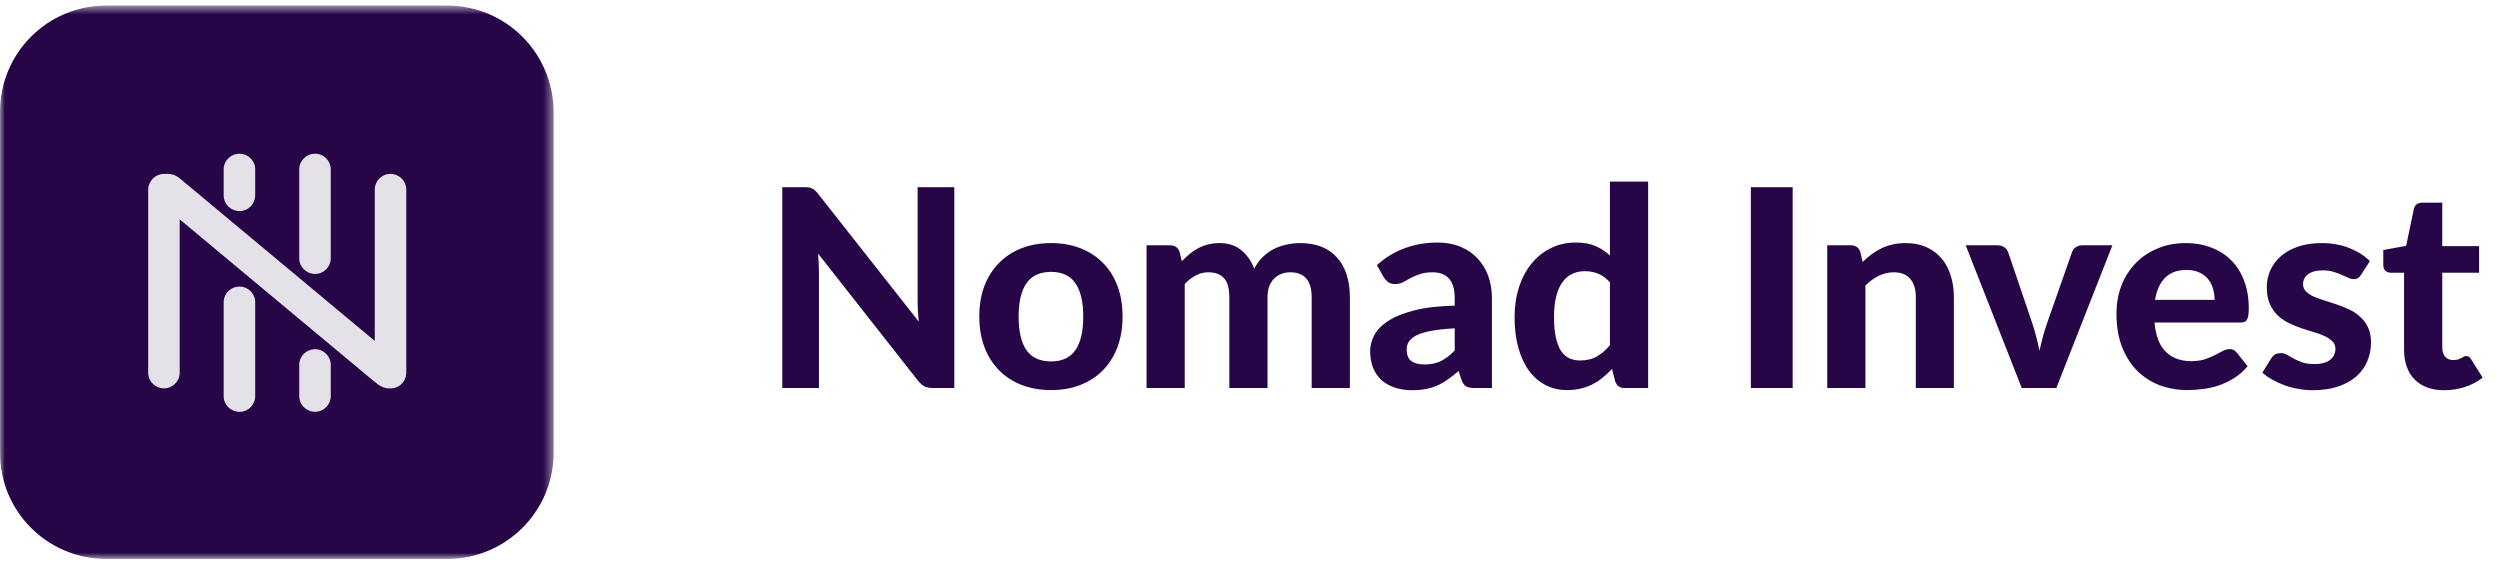
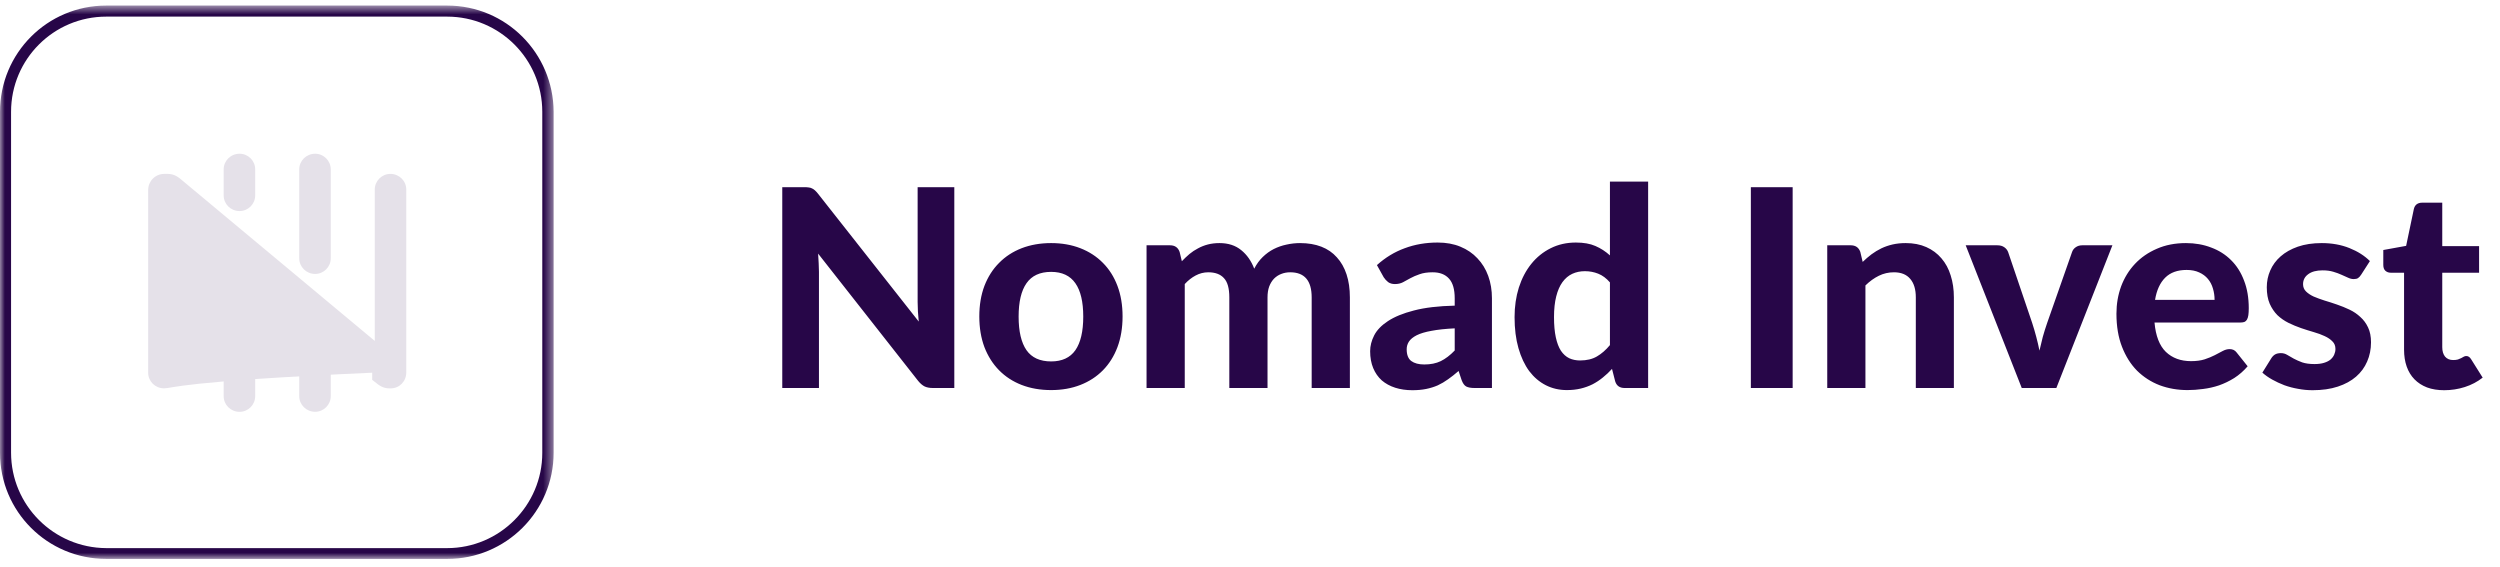
<svg xmlns="http://www.w3.org/2000/svg" width="260" height="59" viewBox="0 0 260 59" fill="none">
  <mask id="mask0_2658_16151" style="mask-type:luminance" maskUnits="userSpaceOnUse" x="0" y="0" width="58" height="59">
    <path d="M57.578 0.578H0V58.127H57.578V0.578Z" fill="white" />
  </mask>
  <g mask="url(#mask0_2658_16151)">
-     <path d="M11.048 57.551C5.264 57.551 0.574 52.861 0.574 47.078V11.627C0.574 5.844 5.264 1.153 11.048 1.153H46.527C52.282 1.153 57.001 5.844 57.001 11.627V47.106C57.001 52.861 52.311 57.58 46.527 57.58H11.048V57.551Z" fill="#270648" />
    <path d="M46.5 1.729C51.967 1.729 56.398 6.16 56.398 11.627V47.106C56.398 52.544 51.967 57.004 46.5 57.004H11.049C5.582 56.976 1.151 52.544 1.151 47.077V11.627C1.151 6.16 5.582 1.729 11.049 1.729H46.5ZM46.5 0.578H11.049C4.92 0.578 0 5.527 0 11.627V47.106C0 53.178 4.92 58.127 11.049 58.127H46.529C52.6 58.127 57.578 53.206 57.578 47.077V11.627C57.549 5.527 52.629 0.578 46.5 0.578Z" fill="#270648" />
    <path d="M32.775 15.988C31.853 15.988 31.121 16.72 31.121 17.612V26.866C31.121 27.758 31.853 28.49 32.775 28.49C33.667 28.49 34.399 27.758 34.399 26.866V17.612C34.399 16.72 33.667 15.988 32.775 15.988Z" fill="#E5E1E9" />
-     <path d="M15.41 19.764C15.41 18.843 16.142 18.085 17.089 18.085H17.44C18.161 18.085 18.572 18.436 19.043 18.837C19.102 18.887 19.163 18.939 19.225 18.991L38.975 35.455V19.714C38.975 18.821 39.706 18.085 40.599 18.085C41.521 18.085 42.252 18.817 42.252 19.714V38.737C42.252 39.659 41.546 40.39 40.628 40.39H40.493C39.812 40.39 39.422 40.076 38.94 39.687C38.865 39.627 38.789 39.565 38.708 39.502L18.688 22.814V38.762C18.688 39.654 17.956 40.386 17.064 40.386C16.142 40.39 15.41 39.659 15.41 38.766V19.764Z" fill="#E5E1E9" />
+     <path d="M15.41 19.764C15.41 18.843 16.142 18.085 17.089 18.085H17.44C18.161 18.085 18.572 18.436 19.043 18.837C19.102 18.887 19.163 18.939 19.225 18.991L38.975 35.455V19.714C38.975 18.821 39.706 18.085 40.599 18.085C41.521 18.085 42.252 18.817 42.252 19.714V38.737C42.252 39.659 41.546 40.39 40.628 40.39H40.493C39.812 40.39 39.422 40.076 38.94 39.687C38.865 39.627 38.789 39.565 38.708 39.502V38.762C18.688 39.654 17.956 40.386 17.064 40.386C16.142 40.39 15.41 39.659 15.41 38.766V19.764Z" fill="#E5E1E9" />
    <path d="M24.915 29.805C23.993 29.805 23.262 30.536 23.262 31.429V41.206C23.262 42.099 23.993 42.831 24.915 42.831C25.808 42.831 26.539 42.099 26.539 41.206V31.429C26.544 30.536 25.812 29.805 24.915 29.805Z" fill="#E5E1E9" />
    <path d="M31.121 37.941C31.121 37.049 31.853 36.317 32.775 36.317C33.667 36.317 34.399 37.049 34.399 37.941V41.202C34.399 42.094 33.667 42.826 32.775 42.826C31.853 42.826 31.121 42.094 31.121 41.202V37.941Z" fill="#E5E1E9" />
    <path d="M23.262 17.612C23.262 16.72 23.993 15.988 24.915 15.988C25.812 15.988 26.544 16.72 26.539 17.612V20.328C26.539 21.22 25.808 21.951 24.915 21.951C23.993 21.951 23.262 21.22 23.262 20.328V17.612Z" fill="#E5E1E9" />
  </g>
  <path d="M99.248 19.466V40.352H97.017C96.681 40.352 96.398 40.299 96.168 40.194C95.938 40.079 95.712 39.887 95.491 39.618L85.084 26.375C85.113 26.711 85.132 27.042 85.142 27.368C85.161 27.695 85.171 27.997 85.171 28.275V40.352H81.356V19.466H83.63C83.813 19.466 83.966 19.475 84.091 19.494C84.225 19.504 84.345 19.538 84.451 19.595C84.556 19.643 84.657 19.71 84.753 19.797C84.849 19.883 84.954 19.998 85.07 20.142L95.549 33.443C95.51 33.078 95.482 32.728 95.463 32.392C95.443 32.046 95.434 31.72 95.434 31.413V19.466H99.248ZM109.319 25.281C110.432 25.281 111.445 25.459 112.356 25.814C113.268 26.169 114.05 26.677 114.703 27.34C115.355 27.992 115.859 28.788 116.214 29.729C116.569 30.669 116.747 31.73 116.747 32.91C116.747 34.09 116.569 35.156 116.214 36.106C115.859 37.046 115.355 37.847 114.703 38.51C114.05 39.172 113.268 39.68 112.356 40.035C111.445 40.39 110.432 40.568 109.319 40.568C108.196 40.568 107.174 40.39 106.253 40.035C105.341 39.68 104.559 39.172 103.907 38.51C103.254 37.847 102.746 37.046 102.381 36.106C102.026 35.156 101.848 34.09 101.848 32.91C101.848 31.73 102.026 30.669 102.381 29.729C102.746 28.788 103.254 27.992 103.907 27.34C104.559 26.677 105.341 26.169 106.253 25.814C107.174 25.459 108.196 25.281 109.319 25.281ZM109.319 37.588C110.451 37.588 111.291 37.2 111.838 36.422C112.385 35.636 112.658 34.469 112.658 32.925C112.658 31.389 112.385 30.233 111.838 29.455C111.291 28.669 110.451 28.275 109.319 28.275C108.158 28.275 107.304 28.669 106.757 29.455C106.21 30.233 105.936 31.389 105.936 32.925C105.936 34.469 106.21 35.636 106.757 36.422C107.304 37.2 108.158 37.588 109.319 37.588ZM119.241 40.352V25.511H121.688C122.187 25.511 122.518 25.742 122.681 26.202L122.912 27.167C123.171 26.898 123.435 26.648 123.703 26.418C123.982 26.188 124.279 25.991 124.596 25.828C124.912 25.655 125.253 25.521 125.618 25.425C125.992 25.329 126.395 25.281 126.827 25.281C127.739 25.281 128.492 25.526 129.087 26.015C129.682 26.495 130.133 27.138 130.44 27.944C130.68 27.474 130.973 27.071 131.318 26.735C131.673 26.389 132.057 26.111 132.47 25.9C132.892 25.689 133.333 25.535 133.794 25.439C134.264 25.334 134.734 25.281 135.204 25.281C136.039 25.281 136.778 25.406 137.421 25.655C138.064 25.905 138.602 26.274 139.033 26.764C139.475 27.244 139.811 27.834 140.041 28.534C140.271 29.235 140.387 30.031 140.387 30.924V40.352H136.414V30.924C136.414 29.187 135.67 28.318 134.182 28.318C133.847 28.318 133.535 28.376 133.247 28.491C132.969 28.597 132.719 28.76 132.498 28.98C132.287 29.201 132.119 29.475 131.995 29.801C131.879 30.127 131.822 30.501 131.822 30.924V40.352H127.849V30.924C127.849 29.983 127.662 29.316 127.288 28.923C126.923 28.52 126.381 28.318 125.661 28.318C125.2 28.318 124.764 28.429 124.351 28.649C123.948 28.86 123.569 29.158 123.214 29.542V40.352H119.241ZM151.29 34.148C150.321 34.196 149.515 34.282 148.872 34.407C148.229 34.522 147.716 34.676 147.332 34.868C146.958 35.06 146.689 35.28 146.526 35.53C146.372 35.77 146.295 36.034 146.295 36.322C146.295 36.897 146.454 37.305 146.77 37.545C147.097 37.785 147.548 37.905 148.124 37.905C148.786 37.905 149.357 37.79 149.836 37.559C150.326 37.32 150.81 36.95 151.29 36.451V34.148ZM143.201 27.57C144.074 26.783 145.038 26.198 146.094 25.814C147.15 25.42 148.291 25.224 149.52 25.224C150.403 25.224 151.19 25.367 151.88 25.655C152.581 25.943 153.171 26.346 153.651 26.864C154.14 27.373 154.515 27.982 154.774 28.692C155.033 29.403 155.162 30.18 155.162 31.024V40.352H153.349C152.974 40.352 152.687 40.299 152.485 40.194C152.293 40.088 152.135 39.867 152.01 39.532L151.693 38.581C151.319 38.908 150.954 39.196 150.599 39.445C150.254 39.695 149.894 39.906 149.52 40.079C149.146 40.242 148.742 40.366 148.311 40.453C147.888 40.539 147.413 40.582 146.886 40.582C146.233 40.582 145.638 40.496 145.101 40.323C144.563 40.151 144.098 39.896 143.704 39.56C143.321 39.215 143.023 38.788 142.812 38.279C142.601 37.771 142.495 37.185 142.495 36.523C142.495 35.976 142.634 35.429 142.913 34.882C143.191 34.335 143.666 33.841 144.338 33.4C145.019 32.949 145.921 32.579 147.044 32.291C148.176 31.994 149.592 31.826 151.29 31.787V31.024C151.29 30.094 151.094 29.412 150.7 28.98C150.307 28.539 149.741 28.318 149.002 28.318C148.455 28.318 147.999 28.386 147.634 28.52C147.269 28.645 146.948 28.784 146.67 28.937C146.401 29.081 146.147 29.22 145.907 29.355C145.667 29.479 145.389 29.542 145.072 29.542C144.794 29.542 144.558 29.475 144.367 29.34C144.184 29.196 144.031 29.028 143.906 28.837L143.201 27.57ZM167.433 29.369C167.059 28.937 166.651 28.635 166.209 28.462C165.777 28.29 165.317 28.203 164.827 28.203C164.348 28.203 163.911 28.294 163.518 28.477C163.124 28.659 162.783 28.947 162.496 29.34C162.217 29.724 162.001 30.218 161.848 30.823C161.694 31.427 161.617 32.147 161.617 32.982C161.617 33.807 161.68 34.508 161.805 35.084C161.929 35.66 162.107 36.125 162.337 36.48C162.577 36.835 162.865 37.094 163.201 37.257C163.537 37.411 163.911 37.488 164.324 37.488C165.024 37.488 165.61 37.348 166.08 37.07C166.56 36.792 167.011 36.398 167.433 35.89V29.369ZM171.406 18.89V40.352H168.959C168.45 40.352 168.124 40.122 167.98 39.661L167.649 38.366C167.351 38.692 167.035 38.989 166.699 39.258C166.372 39.527 166.017 39.762 165.633 39.963C165.25 40.155 164.837 40.304 164.396 40.41C163.954 40.515 163.474 40.568 162.956 40.568C162.16 40.568 161.43 40.4 160.768 40.064C160.106 39.728 159.53 39.239 159.041 38.596C158.561 37.943 158.187 37.147 157.918 36.206C157.649 35.266 157.515 34.191 157.515 32.982C157.515 31.878 157.664 30.852 157.961 29.902C158.268 28.952 158.7 28.131 159.257 27.44C159.813 26.749 160.485 26.207 161.272 25.814C162.059 25.42 162.932 25.224 163.892 25.224C164.698 25.224 165.374 25.343 165.921 25.583C166.478 25.823 166.982 26.149 167.433 26.562V18.89H171.406ZM186.436 40.352H182.089V19.466H186.436V40.352ZM193.718 27.239C194.015 26.951 194.322 26.687 194.639 26.447C194.965 26.207 195.306 26.001 195.661 25.828C196.025 25.655 196.414 25.521 196.827 25.425C197.249 25.329 197.705 25.281 198.194 25.281C199 25.281 199.715 25.42 200.339 25.698C200.963 25.977 201.486 26.365 201.908 26.864C202.34 27.363 202.661 27.958 202.872 28.649C203.093 29.34 203.203 30.098 203.203 30.924V40.352H199.245V30.924C199.245 30.098 199.053 29.46 198.669 29.009C198.285 28.549 197.719 28.318 196.971 28.318C196.414 28.318 195.891 28.438 195.402 28.678C194.912 28.918 194.447 29.254 194.005 29.686V40.352H190.033V25.511H192.48C192.979 25.511 193.31 25.742 193.473 26.202L193.718 27.239ZM219.69 25.511L213.86 40.352H210.262L204.432 25.511H207.728C208.016 25.511 208.256 25.578 208.448 25.713C208.64 25.847 208.774 26.02 208.851 26.231L211.341 33.572C211.504 34.071 211.648 34.561 211.773 35.041C211.898 35.511 212.008 35.986 212.104 36.465C212.21 35.986 212.325 35.511 212.449 35.041C212.584 34.561 212.737 34.071 212.91 33.572L215.487 26.231C215.554 26.02 215.683 25.847 215.875 25.713C216.067 25.578 216.293 25.511 216.552 25.511H219.69ZM230.316 31.183C230.316 30.77 230.258 30.377 230.143 30.002C230.038 29.628 229.865 29.297 229.625 29.009C229.385 28.721 229.083 28.496 228.718 28.333C228.353 28.16 227.917 28.074 227.408 28.074C226.458 28.074 225.714 28.342 225.177 28.88C224.64 29.417 224.289 30.185 224.126 31.183H230.316ZM224.069 33.544C224.193 34.935 224.587 35.952 225.249 36.595C225.921 37.238 226.794 37.559 227.869 37.559C228.416 37.559 228.886 37.497 229.28 37.372C229.683 37.238 230.033 37.094 230.33 36.941C230.637 36.777 230.911 36.633 231.151 36.509C231.4 36.374 231.645 36.307 231.885 36.307C232.192 36.307 232.432 36.422 232.605 36.653L233.756 38.092C233.334 38.581 232.869 38.989 232.36 39.316C231.851 39.632 231.324 39.887 230.777 40.079C230.23 40.261 229.678 40.386 229.121 40.453C228.565 40.53 228.027 40.568 227.509 40.568C226.473 40.568 225.503 40.4 224.601 40.064C223.709 39.719 222.927 39.215 222.255 38.553C221.593 37.881 221.07 37.051 220.686 36.062C220.302 35.074 220.11 33.927 220.11 32.622C220.11 31.615 220.273 30.665 220.6 29.772C220.936 28.88 221.415 28.102 222.039 27.44C222.663 26.778 223.421 26.255 224.313 25.871C225.206 25.478 226.213 25.281 227.336 25.281C228.286 25.281 229.16 25.435 229.956 25.742C230.762 26.039 231.453 26.476 232.029 27.052C232.614 27.627 233.065 28.337 233.382 29.182C233.708 30.017 233.871 30.972 233.871 32.046C233.871 32.344 233.857 32.589 233.828 32.781C233.799 32.972 233.751 33.126 233.684 33.241C233.617 33.356 233.526 33.438 233.411 33.486C233.296 33.524 233.147 33.544 232.965 33.544H224.069ZM245.563 28.563C245.458 28.726 245.348 28.846 245.232 28.923C245.127 28.99 244.978 29.024 244.786 29.024C244.594 29.024 244.398 28.976 244.196 28.88C243.994 28.784 243.769 28.683 243.519 28.577C243.27 28.462 242.982 28.357 242.656 28.261C242.339 28.165 241.97 28.117 241.547 28.117C240.904 28.117 240.405 28.251 240.05 28.52C239.695 28.779 239.518 29.124 239.518 29.556C239.518 29.854 239.619 30.103 239.82 30.305C240.022 30.506 240.286 30.684 240.612 30.837C240.948 30.981 241.327 31.12 241.749 31.255C242.171 31.38 242.603 31.519 243.044 31.672C243.495 31.826 243.932 32.003 244.354 32.205C244.777 32.406 245.151 32.661 245.477 32.968C245.813 33.265 246.082 33.63 246.283 34.062C246.485 34.484 246.585 34.997 246.585 35.602C246.585 36.322 246.451 36.989 246.182 37.603C245.923 38.207 245.539 38.73 245.031 39.172C244.522 39.613 243.889 39.959 243.131 40.208C242.373 40.458 241.499 40.582 240.511 40.582C240.002 40.582 239.499 40.534 239 40.438C238.501 40.352 238.026 40.227 237.575 40.064C237.124 39.891 236.701 39.695 236.308 39.474C235.914 39.253 235.574 39.013 235.286 38.754L236.207 37.272C236.313 37.099 236.442 36.965 236.596 36.869C236.759 36.773 236.965 36.725 237.215 36.725C237.455 36.725 237.675 36.787 237.877 36.912C238.078 37.027 238.304 37.157 238.553 37.3C238.803 37.435 239.096 37.564 239.431 37.689C239.777 37.804 240.204 37.862 240.713 37.862C241.096 37.862 241.427 37.819 241.706 37.732C241.984 37.646 242.21 37.531 242.382 37.387C242.555 37.233 242.68 37.065 242.757 36.883C242.843 36.691 242.886 36.494 242.886 36.293C242.886 35.967 242.781 35.703 242.569 35.501C242.368 35.29 242.099 35.108 241.763 34.954C241.437 34.801 241.058 34.661 240.626 34.537C240.194 34.412 239.753 34.273 239.302 34.119C238.86 33.966 238.424 33.783 237.992 33.572C237.57 33.361 237.191 33.097 236.855 32.781C236.529 32.454 236.26 32.056 236.049 31.586C235.847 31.116 235.746 30.545 235.746 29.873C235.746 29.259 235.866 28.678 236.106 28.131C236.346 27.575 236.706 27.085 237.186 26.663C237.666 26.241 238.261 25.905 238.971 25.655C239.691 25.406 240.521 25.281 241.461 25.281C242.517 25.281 243.476 25.454 244.34 25.799C245.204 26.145 245.914 26.596 246.47 27.152L245.563 28.563ZM254.197 40.582C253.525 40.582 252.93 40.486 252.412 40.294C251.894 40.093 251.457 39.81 251.102 39.445C250.747 39.081 250.478 38.639 250.296 38.121C250.114 37.603 250.022 37.017 250.022 36.365V28.361H248.626C248.415 28.361 248.233 28.294 248.079 28.16C247.935 28.026 247.863 27.824 247.863 27.555V26.001L250.238 25.569L251.044 21.726C251.15 21.294 251.443 21.078 251.922 21.078H253.995V25.598H257.824V28.361H253.995V36.106C253.995 36.518 254.091 36.845 254.283 37.084C254.485 37.324 254.768 37.444 255.132 37.444C255.324 37.444 255.487 37.425 255.622 37.387C255.756 37.339 255.871 37.291 255.967 37.243C256.063 37.185 256.15 37.137 256.226 37.099C256.313 37.051 256.399 37.027 256.485 37.027C256.601 37.027 256.697 37.056 256.773 37.113C256.85 37.161 256.927 37.248 257.004 37.372L258.198 39.273C257.651 39.704 257.032 40.031 256.342 40.251C255.651 40.472 254.936 40.582 254.197 40.582Z" fill="#270648" />
</svg>